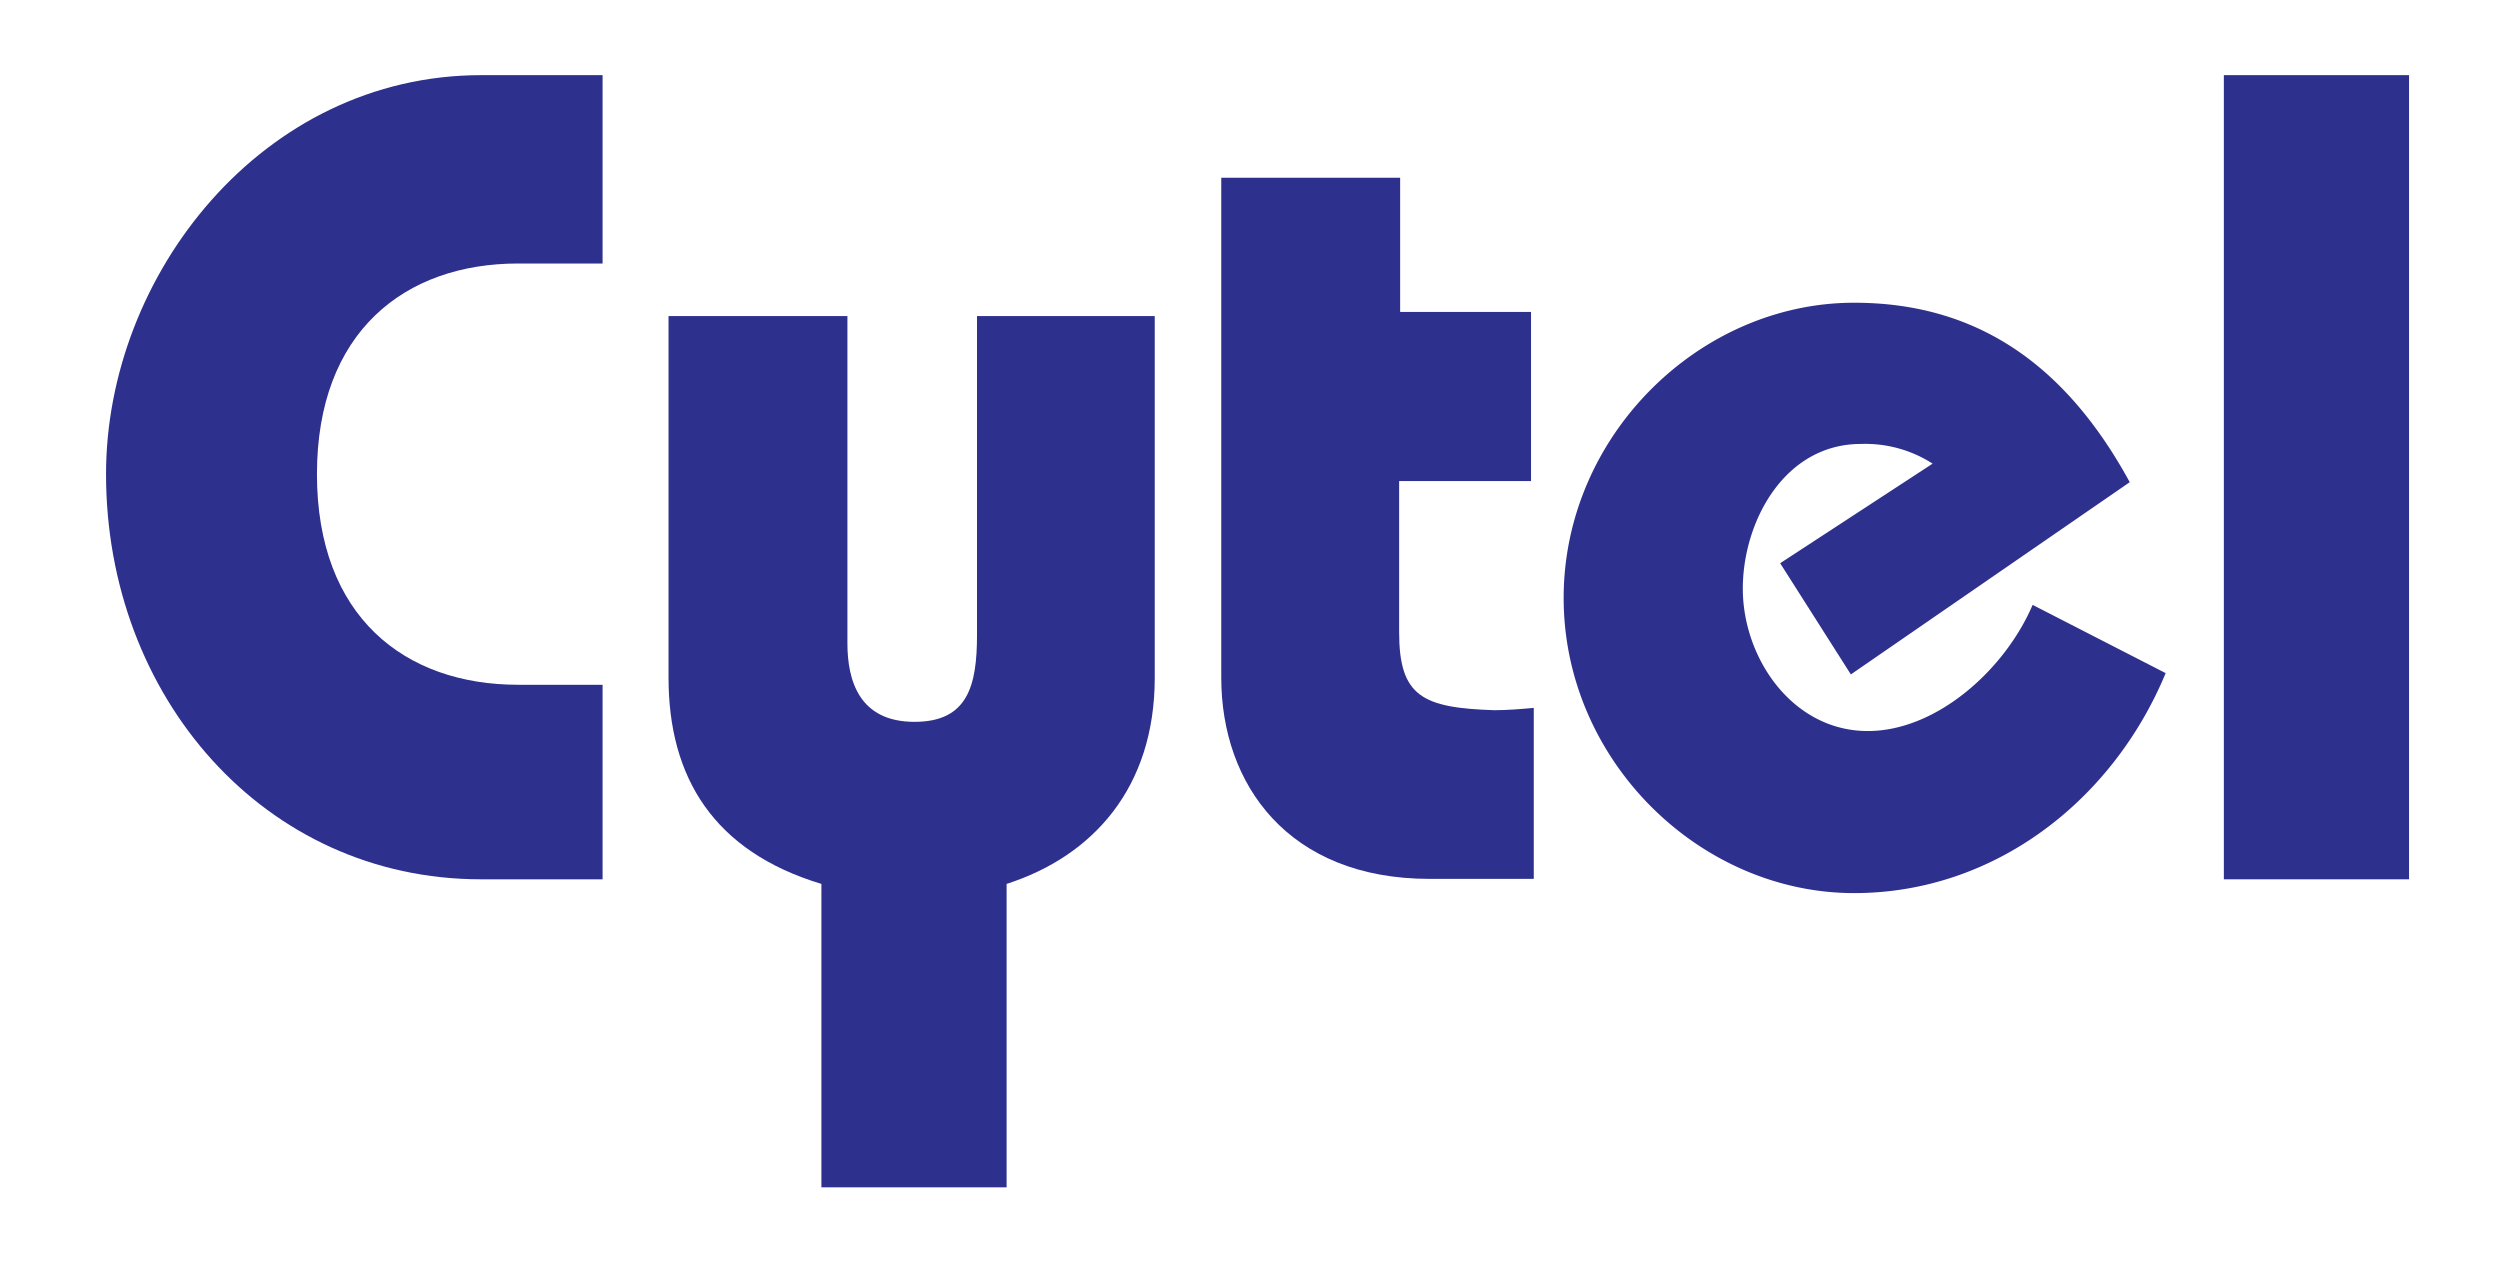
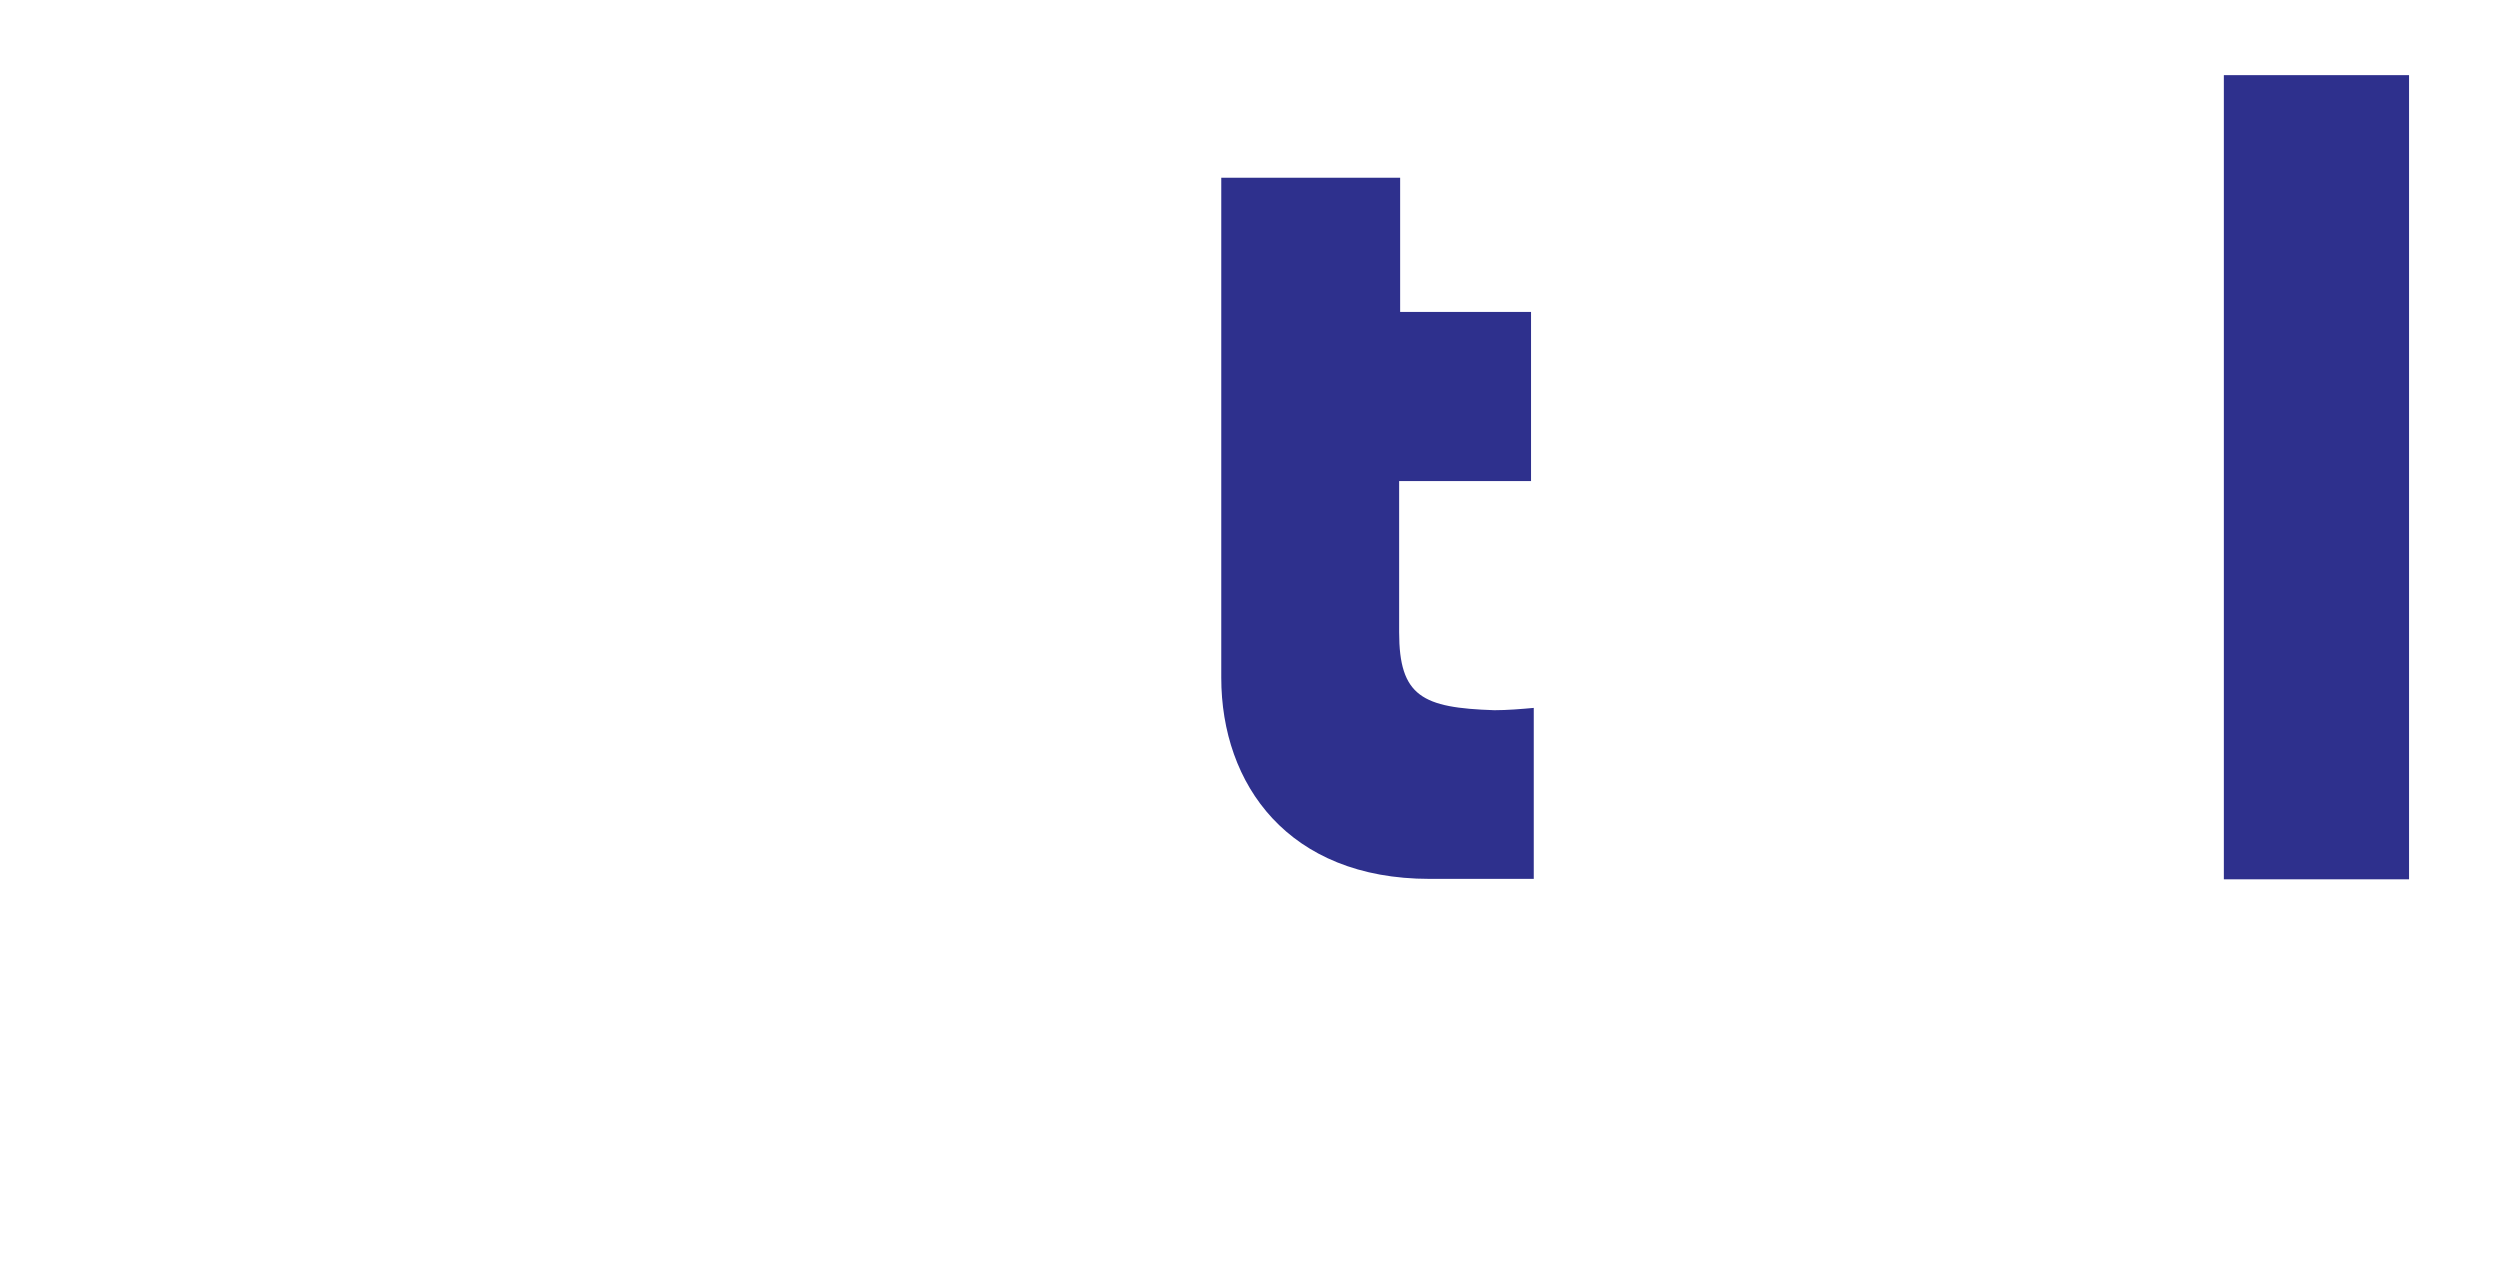
<svg xmlns="http://www.w3.org/2000/svg" id="Layer_1" data-name="Layer 1" viewBox="0 0 174 88">
  <defs>
    <style>.cls-1{fill:#2e308d;}</style>
  </defs>
-   <path class="cls-1" d="M7.38,33c0,15.47,11,28.2,26.1,28.2h8.46V47.66H36.06c-7.9,0-14-4.75-14-14.66s6.12-14.66,14-14.66h5.88V5.23H33.5C18.25,5.23,7.38,19.16,7.38,33Z" />
-   <path class="cls-1" d="M70.06,61.52c6-1.93,10.31-6.69,10.31-14.35V22H68V44.19c0,3.55-.65,6.05-4.35,6.05-3.87,0-4.67-2.9-4.67-5.48V22H46.53V47.17c0,6.94,3.15,12.09,10.64,14.35V82.64H70.06Z" />
  <rect class="cls-1" x="154.78" y="5.23" width="12.89" height="55.97" />
  <path class="cls-1" d="M97.38,44V33.48h9.18V21.71H97.45V12.37H85v34.8c0,7.42,4.66,14,14.5,14h7.25V49.27c-.89.08-1.85.16-2.74.16C99,49.27,97.38,48.47,97.38,44Z" />
-   <path class="cls-1" d="M130,50.88c-5.24,0-8.7-5.07-8.7-9.91,0-4.67,2.9-10.07,8.21-10.07a8.65,8.65,0,0,1,5,1.37L123.9,39.2l4.92,7.74,19.41-13.38c-4.18-7.66-10.15-12.49-19.18-12.49-10.78,0-20.22,9.27-20.22,20.55s9.44,20.54,20.22,20.54c9.76,0,18-6.44,21.68-15.31l-9.26-4.75C139.54,46.62,134.78,50.88,130,50.88Z" />
</svg>